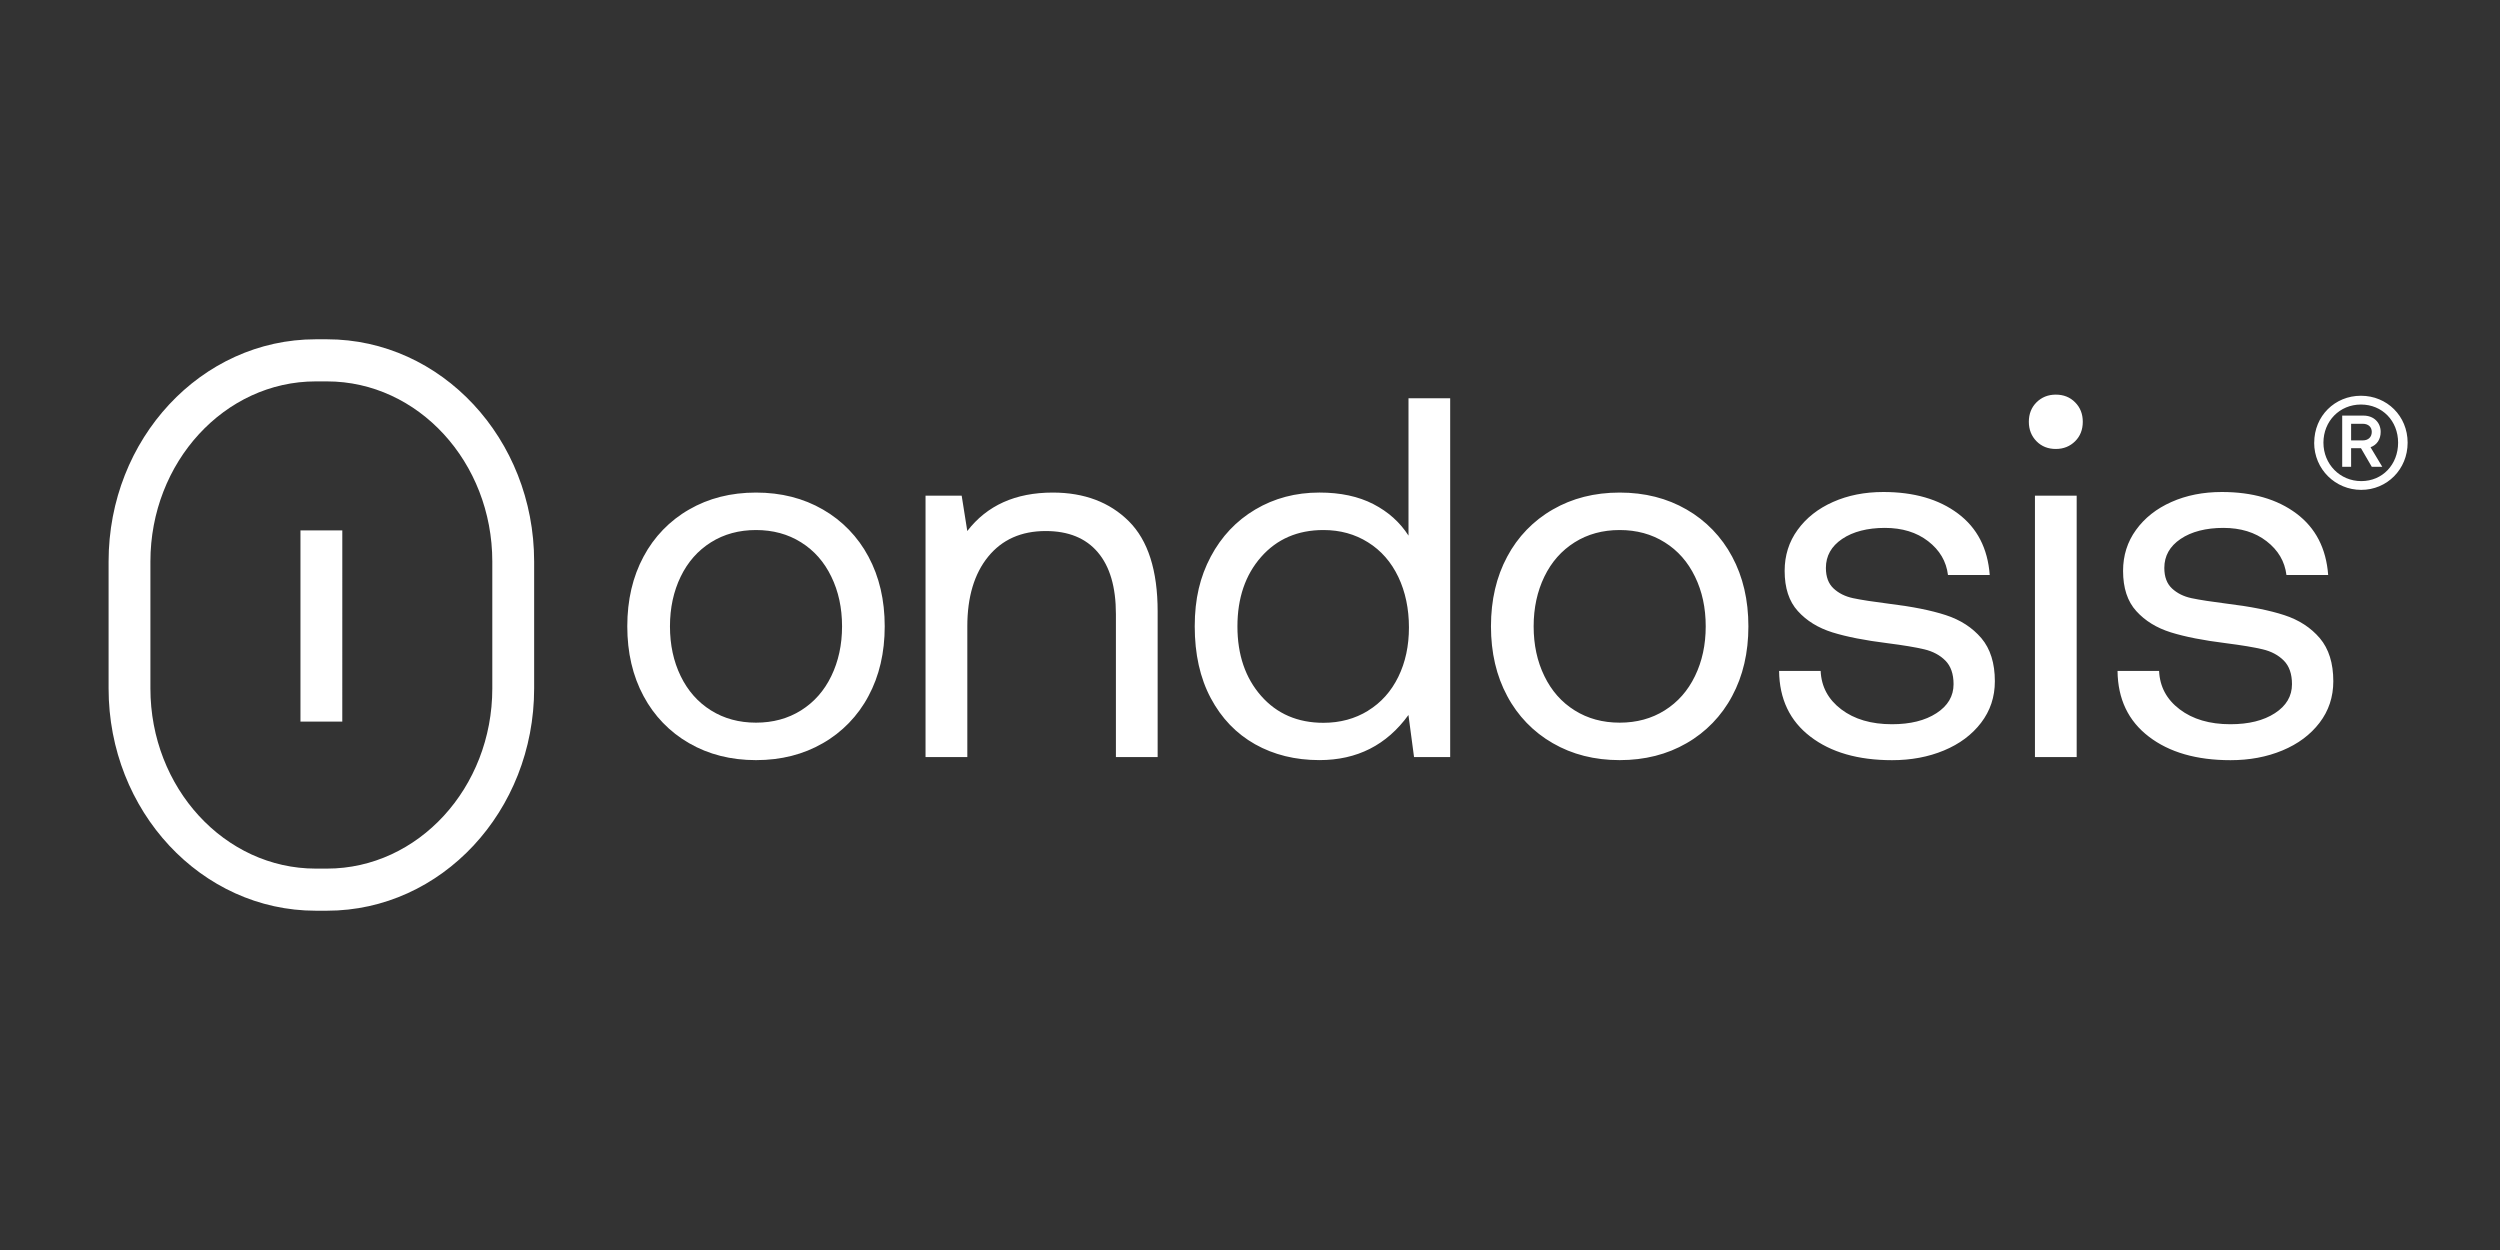
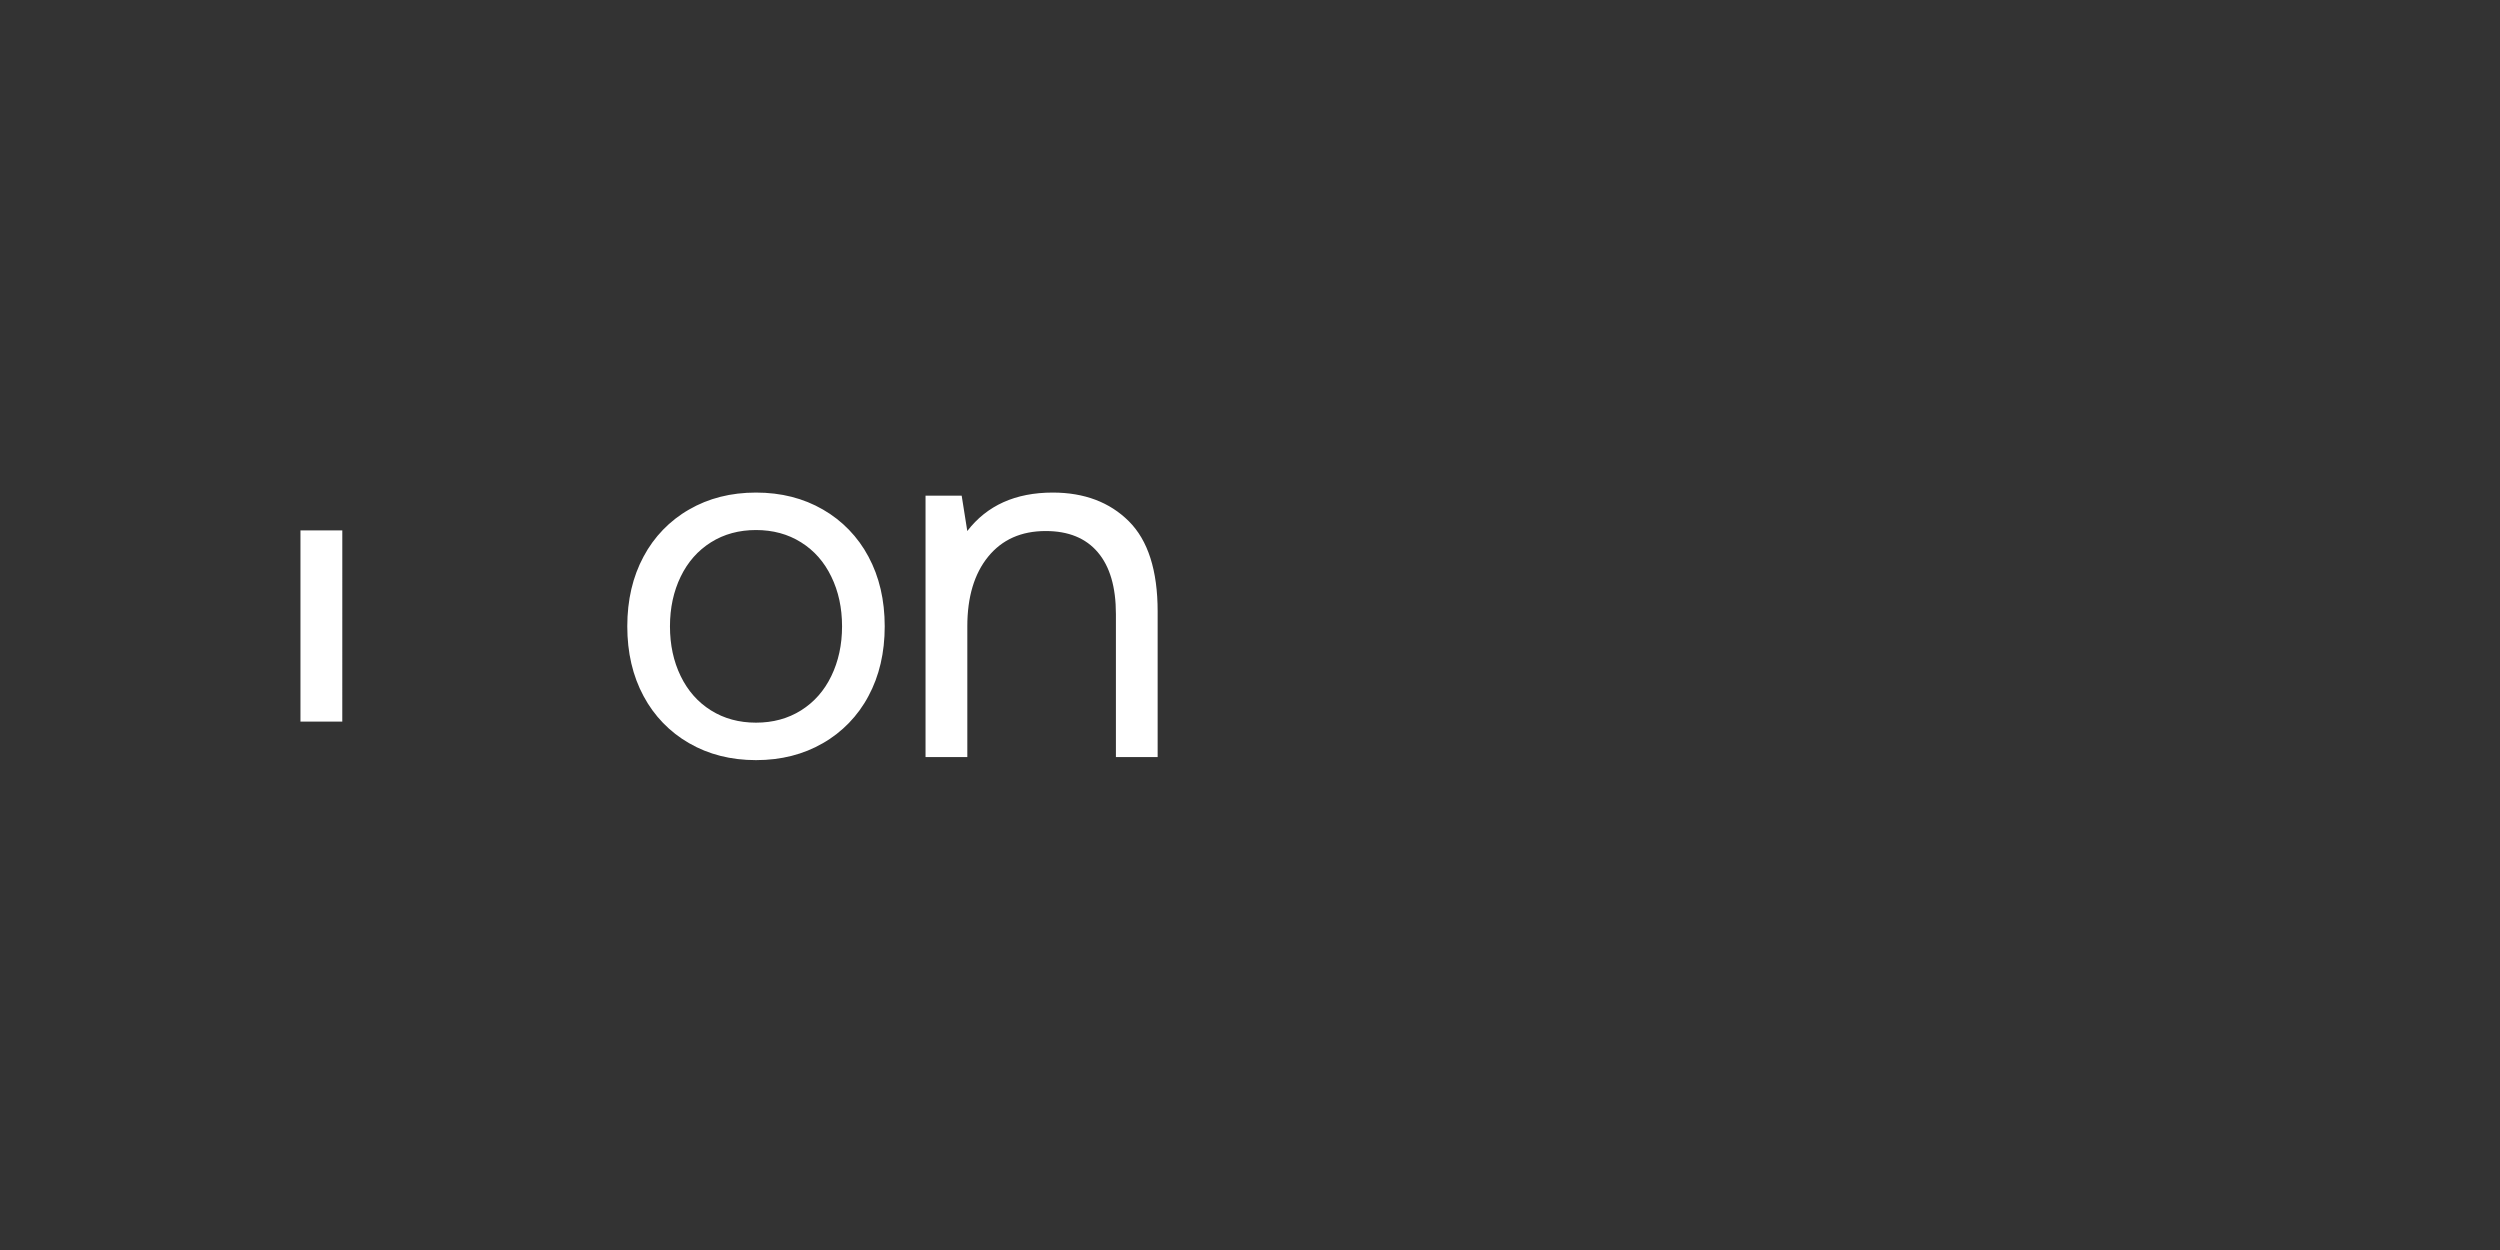
<svg xmlns="http://www.w3.org/2000/svg" width="140" height="70" viewBox="0 0 140 70" fill="none">
  <rect x="0" y="0" width="140" height="70" fill="#333333" stroke="none" />
-   <path d="M18.31 21.358C23.415 21.358 27.569 25.883 27.569 31.446V38.554C27.569 44.117 23.415 48.642 18.31 48.642H17.682C12.578 48.642 8.423 44.117 8.423 38.554V31.446C8.423 25.883 12.578 21.358 17.682 21.358H18.31ZM18.31 19H17.682C11.273 19 6.081 24.573 6.081 31.446V38.554C6.081 45.426 11.277 51 17.682 51H18.31C24.72 51 29.912 45.427 29.912 38.554V31.446C29.911 24.574 24.716 19 18.309 19H18.31Z" fill="white" />
  <path d="M19.169 29.703H16.826V40.41H19.168L19.169 29.703ZM38.589 41.618C37.509 41 36.625 40.085 36.038 38.979C35.431 37.851 35.128 36.547 35.128 35.075C35.128 33.603 35.431 32.299 36.038 31.171C36.624 30.065 37.509 29.15 38.589 28.533C39.681 27.901 40.93 27.584 42.336 27.584C43.742 27.584 44.991 27.901 46.083 28.533C47.163 29.151 48.047 30.066 48.634 31.172C49.241 32.3 49.544 33.604 49.544 35.076C49.544 36.548 49.241 37.852 48.634 38.98C48.048 40.086 47.163 41.001 46.083 41.618C44.991 42.25 43.742 42.567 42.336 42.567C40.93 42.567 39.681 42.25 38.589 41.618ZM44.859 39.781C45.592 39.32 46.157 38.681 46.554 37.858C46.952 37.036 47.155 36.109 47.155 35.075C47.155 34.043 46.955 33.115 46.554 32.293C46.157 31.47 45.592 30.827 44.859 30.37C44.126 29.91 43.285 29.682 42.336 29.682C41.387 29.682 40.546 29.91 39.813 30.37C39.081 30.831 38.516 31.47 38.118 32.293C37.72 33.115 37.518 34.042 37.518 35.075C37.518 36.109 37.717 37.036 38.117 37.859C38.516 38.681 39.081 39.323 39.813 39.781C40.546 40.241 41.387 40.469 42.337 40.469C43.285 40.469 44.126 40.241 44.859 39.781ZM63.215 29.19C64.29 30.262 64.828 31.945 64.828 34.243V42.395H62.491V34.387C62.491 32.876 62.153 31.723 61.479 30.93C60.806 30.135 59.832 29.738 58.559 29.738C57.191 29.738 56.117 30.216 55.338 31.172C54.56 32.128 54.17 33.431 54.17 35.076V42.395H51.83V27.757H53.854L54.168 29.738C55.27 28.305 56.865 27.584 58.955 27.584C60.72 27.584 62.142 28.122 63.215 29.19Z" fill="white" />
-   <path d="M81.21 22.303V42.395H79.186L78.873 40.04C77.655 41.723 75.995 42.566 73.887 42.566C72.537 42.566 71.336 42.27 70.283 41.678C69.229 41.083 68.402 40.222 67.802 39.094C67.202 37.966 66.905 36.628 66.905 35.075C66.905 33.522 67.206 32.299 67.802 31.171C68.402 30.043 69.233 29.162 70.296 28.532C71.361 27.9 72.558 27.583 73.887 27.583C75.066 27.583 76.071 27.798 76.909 28.23C77.746 28.662 78.398 29.249 78.876 29.994V22.304H81.214L81.21 22.303ZM76.61 39.798C77.342 39.349 77.907 38.716 78.305 37.904C78.703 37.093 78.901 36.168 78.901 35.136C78.901 34.102 78.703 33.139 78.305 32.307C77.907 31.474 77.342 30.827 76.61 30.371C75.877 29.91 75.046 29.682 74.114 29.682C72.67 29.682 71.508 30.185 70.622 31.19C69.739 32.194 69.296 33.491 69.296 35.079C69.296 36.667 69.739 37.964 70.622 38.969C71.505 39.974 72.67 40.477 74.114 40.477C75.046 40.477 75.877 40.251 76.61 39.802V39.798ZM86.955 41.618C85.875 41 84.991 40.085 84.405 38.979C83.797 37.851 83.494 36.548 83.494 35.075C83.494 33.603 83.797 32.299 84.404 31.171C84.99 30.065 85.874 29.15 86.955 28.533C88.047 27.901 89.296 27.584 90.702 27.584C92.109 27.584 93.357 27.901 94.45 28.533C95.529 29.151 96.413 30.067 97 31.172C97.607 32.3 97.91 33.604 97.91 35.076C97.91 36.548 97.607 37.852 97 38.98C96.414 40.086 95.53 41.001 94.45 41.618C93.357 42.25 92.109 42.567 90.702 42.567C89.296 42.567 88.047 42.251 86.955 41.618ZM93.224 39.781C93.957 39.321 94.522 38.681 94.92 37.858C95.319 37.037 95.52 36.109 95.52 35.076C95.52 34.042 95.322 33.115 94.92 32.293C94.522 31.47 93.957 30.827 93.224 30.371C92.492 29.91 91.651 29.682 90.702 29.682C89.753 29.682 88.912 29.91 88.18 30.37C87.447 30.831 86.882 31.47 86.484 32.293C86.086 33.115 85.884 34.042 85.884 35.076C85.884 36.109 86.083 37.036 86.484 37.858C86.882 38.681 87.447 39.324 88.18 39.781C88.912 40.241 89.753 40.469 90.702 40.469C91.651 40.469 92.492 40.241 93.224 39.781ZM101.956 37.57C101.995 38.452 102.379 39.169 103.111 39.724C103.844 40.279 104.789 40.557 105.948 40.557C106.974 40.557 107.804 40.353 108.442 39.938C109.077 39.527 109.399 38.986 109.399 38.314C109.399 37.742 109.245 37.3 108.941 36.994C108.638 36.688 108.243 36.478 107.759 36.362C107.274 36.246 106.586 36.133 105.693 36.018C104.44 35.862 103.415 35.662 102.615 35.413C101.817 35.163 101.171 34.766 100.68 34.221C100.184 33.677 99.94 32.925 99.94 31.97C99.94 31.108 100.18 30.342 100.665 29.674C101.15 29.003 101.81 28.483 102.647 28.111C103.484 27.738 104.423 27.552 105.47 27.552C107.179 27.552 108.571 27.953 109.646 28.758C110.721 29.562 111.314 30.708 111.425 32.201H109.087C108.993 31.435 108.621 30.806 107.975 30.307C107.329 29.808 106.52 29.562 105.553 29.562C104.587 29.562 103.767 29.77 103.16 30.181C102.553 30.592 102.25 31.133 102.25 31.804C102.25 32.303 102.392 32.686 102.679 32.953C102.964 33.22 103.328 33.403 103.774 33.498C104.22 33.593 104.901 33.698 105.812 33.814C107.085 33.969 108.135 34.176 108.962 34.446C109.789 34.714 110.452 35.146 110.958 35.739C111.46 36.334 111.712 37.138 111.712 38.15C111.712 39.032 111.453 39.806 110.94 40.476C110.427 41.147 109.733 41.664 108.861 42.026C107.985 42.391 107.019 42.57 105.954 42.57C104.053 42.57 102.528 42.131 101.381 41.25C100.229 40.37 99.647 39.144 99.629 37.574H101.966L101.956 37.57ZM116.207 22.531C116.494 22.819 116.636 23.182 116.636 23.621C116.636 24.06 116.494 24.426 116.207 24.71C115.921 24.994 115.561 25.142 115.125 25.142C114.689 25.142 114.327 24.998 114.044 24.71C113.762 24.422 113.615 24.06 113.615 23.621C113.615 23.181 113.758 22.816 114.044 22.531C114.33 22.247 114.689 22.099 115.125 22.099C115.561 22.099 115.924 22.243 116.207 22.531ZM113.957 27.756H116.294V42.395H113.957V27.756ZM120.909 37.57C120.948 38.452 121.331 39.169 122.064 39.724C122.796 40.279 123.742 40.557 124.901 40.557C125.926 40.557 126.757 40.353 127.395 39.938C128.03 39.527 128.351 38.986 128.351 38.314C128.351 37.742 128.198 37.3 127.894 36.994C127.591 36.688 127.197 36.478 126.711 36.362C126.226 36.246 125.539 36.133 124.646 36.018C123.393 35.862 122.367 35.662 121.569 35.413C120.77 35.163 120.124 34.766 119.632 34.221C119.137 33.677 118.892 32.925 118.892 31.97C118.892 31.108 119.133 30.342 119.618 29.674C120.103 29.003 120.762 28.483 121.6 28.111C122.437 27.738 123.376 27.552 124.423 27.552C126.132 27.552 127.524 27.953 128.599 28.758C129.674 29.562 130.266 30.708 130.378 32.201H128.041C127.947 31.435 127.573 30.806 126.927 30.307C126.282 29.808 125.473 29.562 124.507 29.562C123.54 29.562 122.72 29.77 122.113 30.181C121.506 30.592 121.202 31.133 121.202 31.804C121.202 32.303 121.345 32.686 121.631 32.953C121.918 33.22 122.28 33.403 122.727 33.498C123.174 33.593 123.854 33.698 124.765 33.814C126.038 33.969 127.088 34.176 127.915 34.446C128.742 34.714 129.405 35.146 129.911 35.739C130.413 36.334 130.665 37.138 130.665 38.15C130.665 39.032 130.407 39.806 129.894 40.476C129.381 41.147 128.686 41.664 127.814 42.026C126.938 42.391 125.971 42.57 124.908 42.57C123.006 42.57 121.481 42.131 120.333 41.25C119.182 40.37 118.599 39.144 118.582 37.574H120.92L120.909 37.57ZM129.596 24.79C129.596 23.294 130.752 22.162 132.212 22.162C133.67 22.162 134.827 23.294 134.827 24.79C134.827 26.285 133.67 27.433 132.228 27.433C130.786 27.433 129.593 26.285 129.593 24.79H129.596ZM134.294 24.79C134.294 23.567 133.404 22.654 132.212 22.654C131.019 22.654 130.112 23.584 130.112 24.79C130.112 25.994 131.038 26.942 132.231 26.942C133.423 26.942 134.294 26.012 134.294 24.79ZM131.163 26.14V23.274H132.356C132.944 23.274 133.318 23.674 133.318 24.186C133.318 24.607 133.104 24.918 132.75 25.045L133.407 26.14H132.819L132.214 25.099H131.662V26.139H131.163V26.14ZM131.662 24.662H132.319C132.622 24.662 132.819 24.479 132.819 24.186C132.819 23.914 132.625 23.732 132.319 23.732H131.662V24.662Z" fill="white" />
</svg>